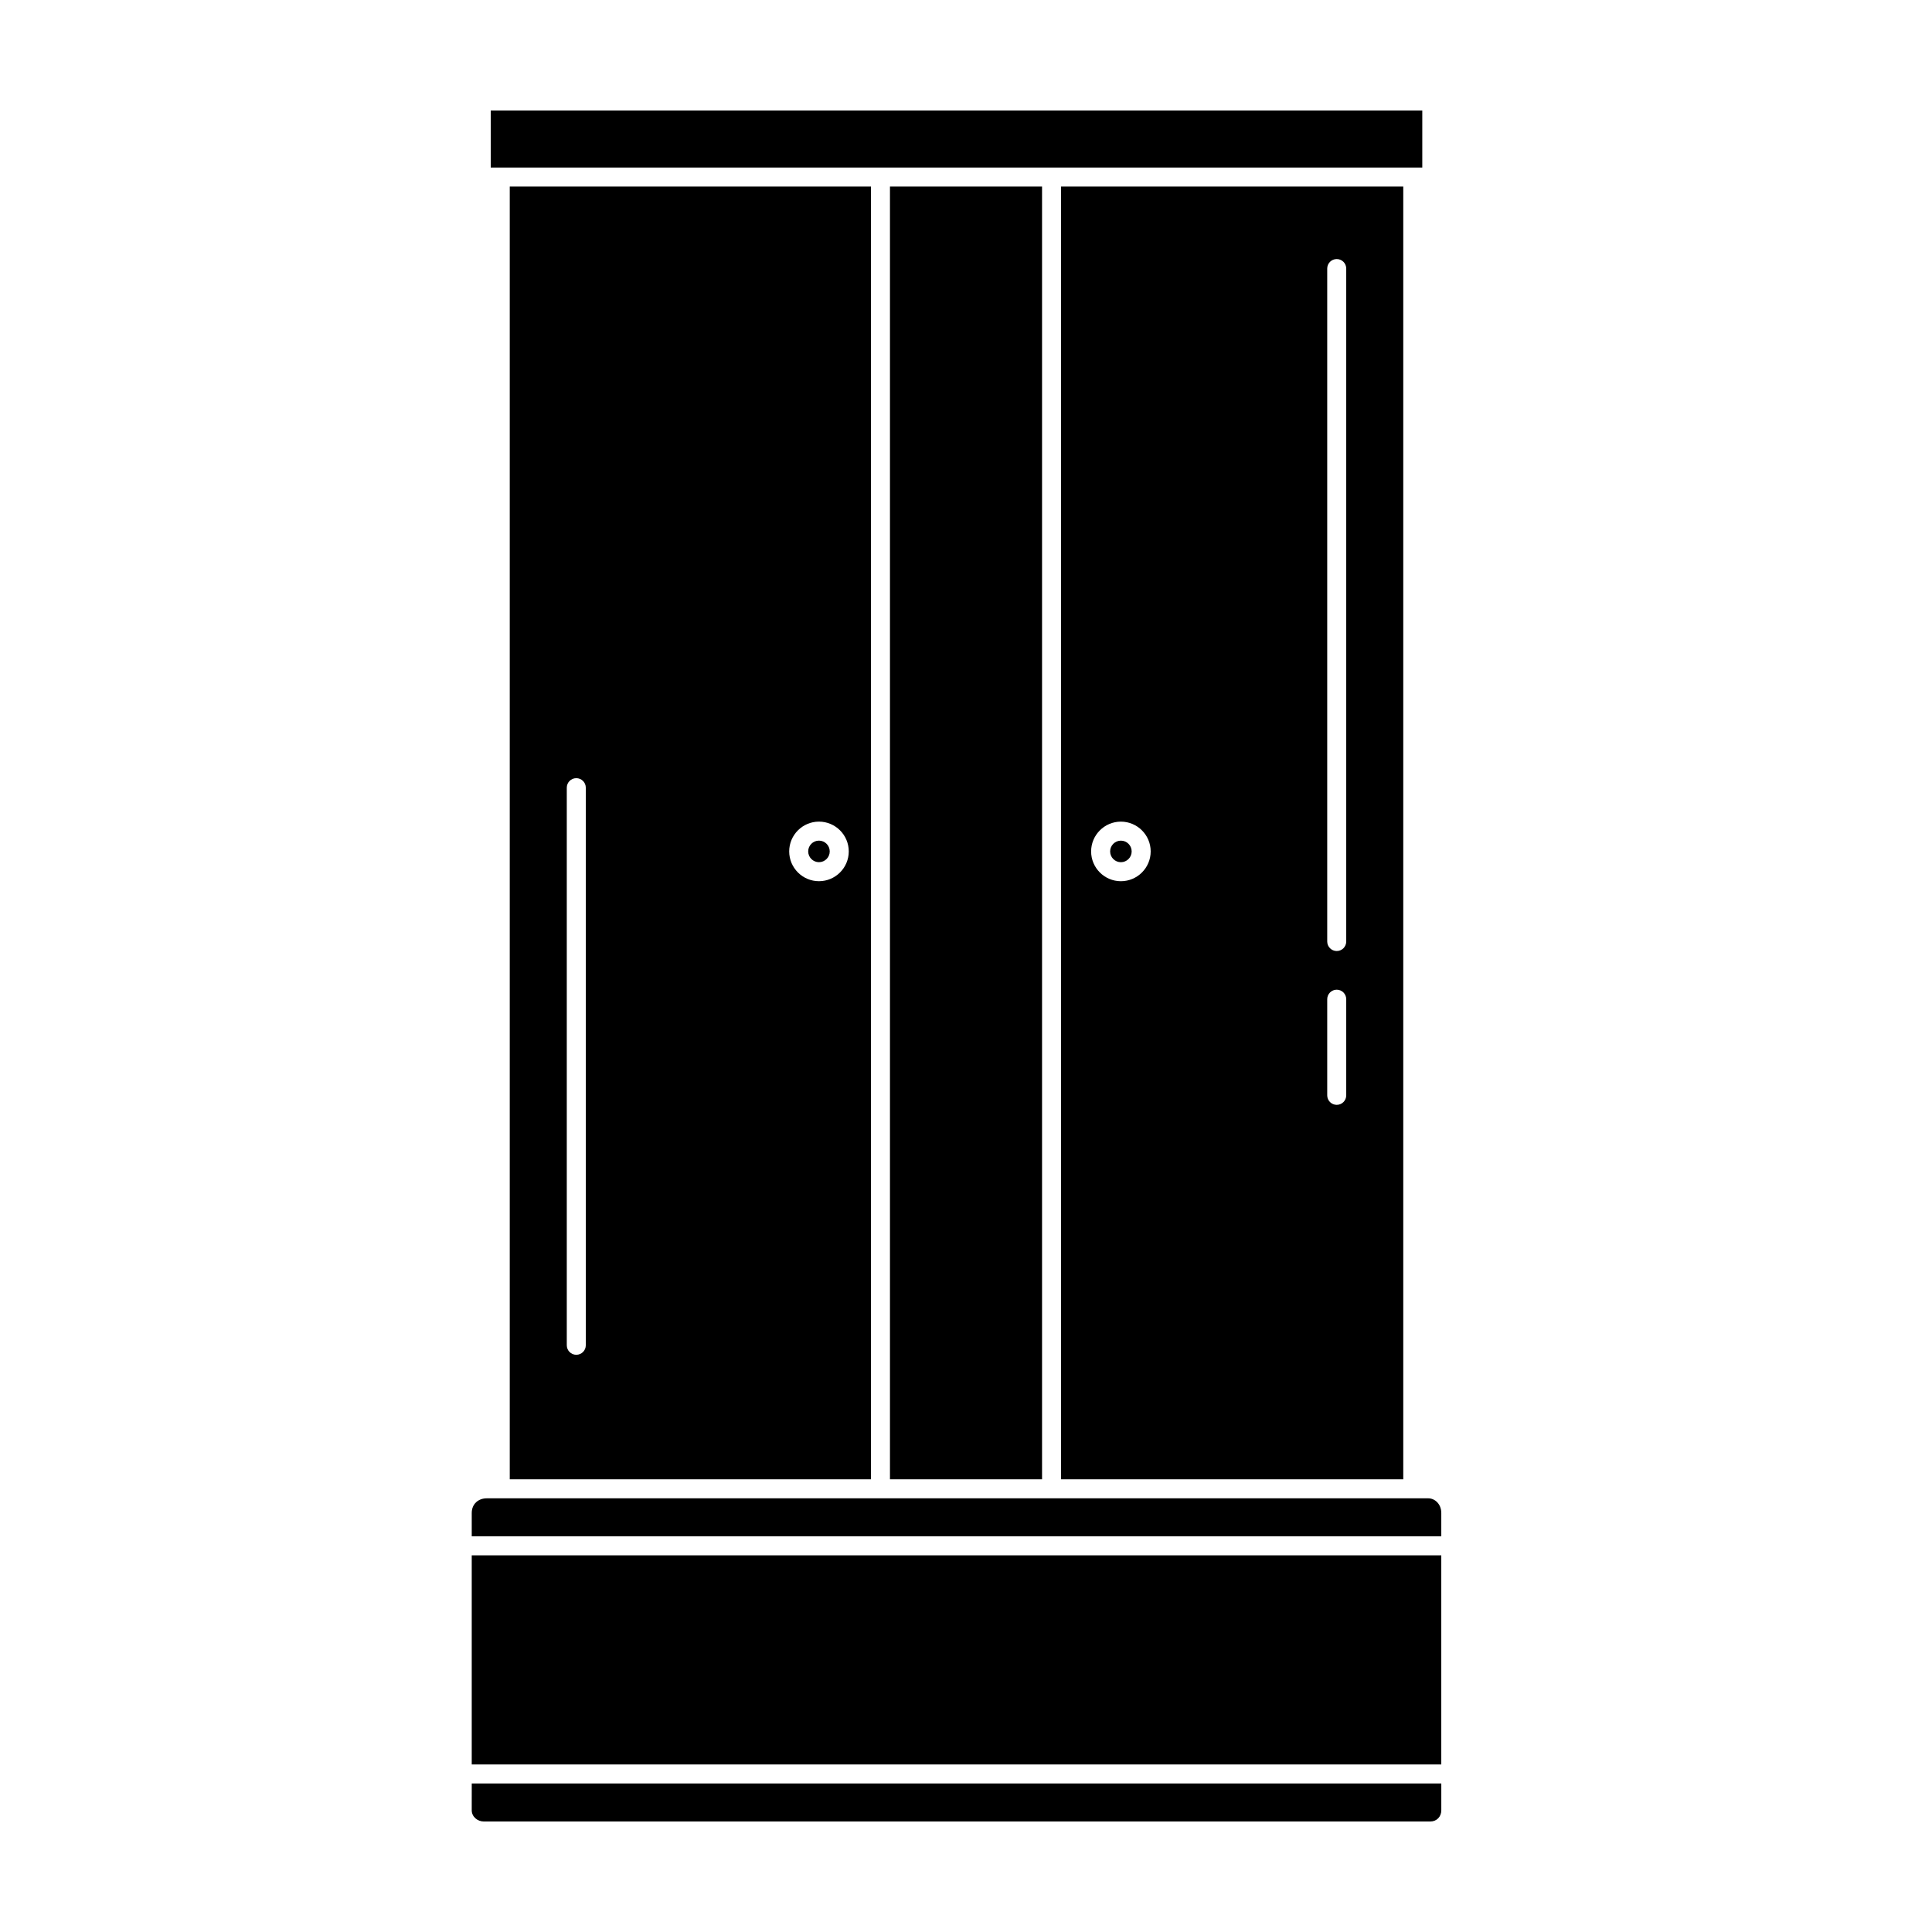
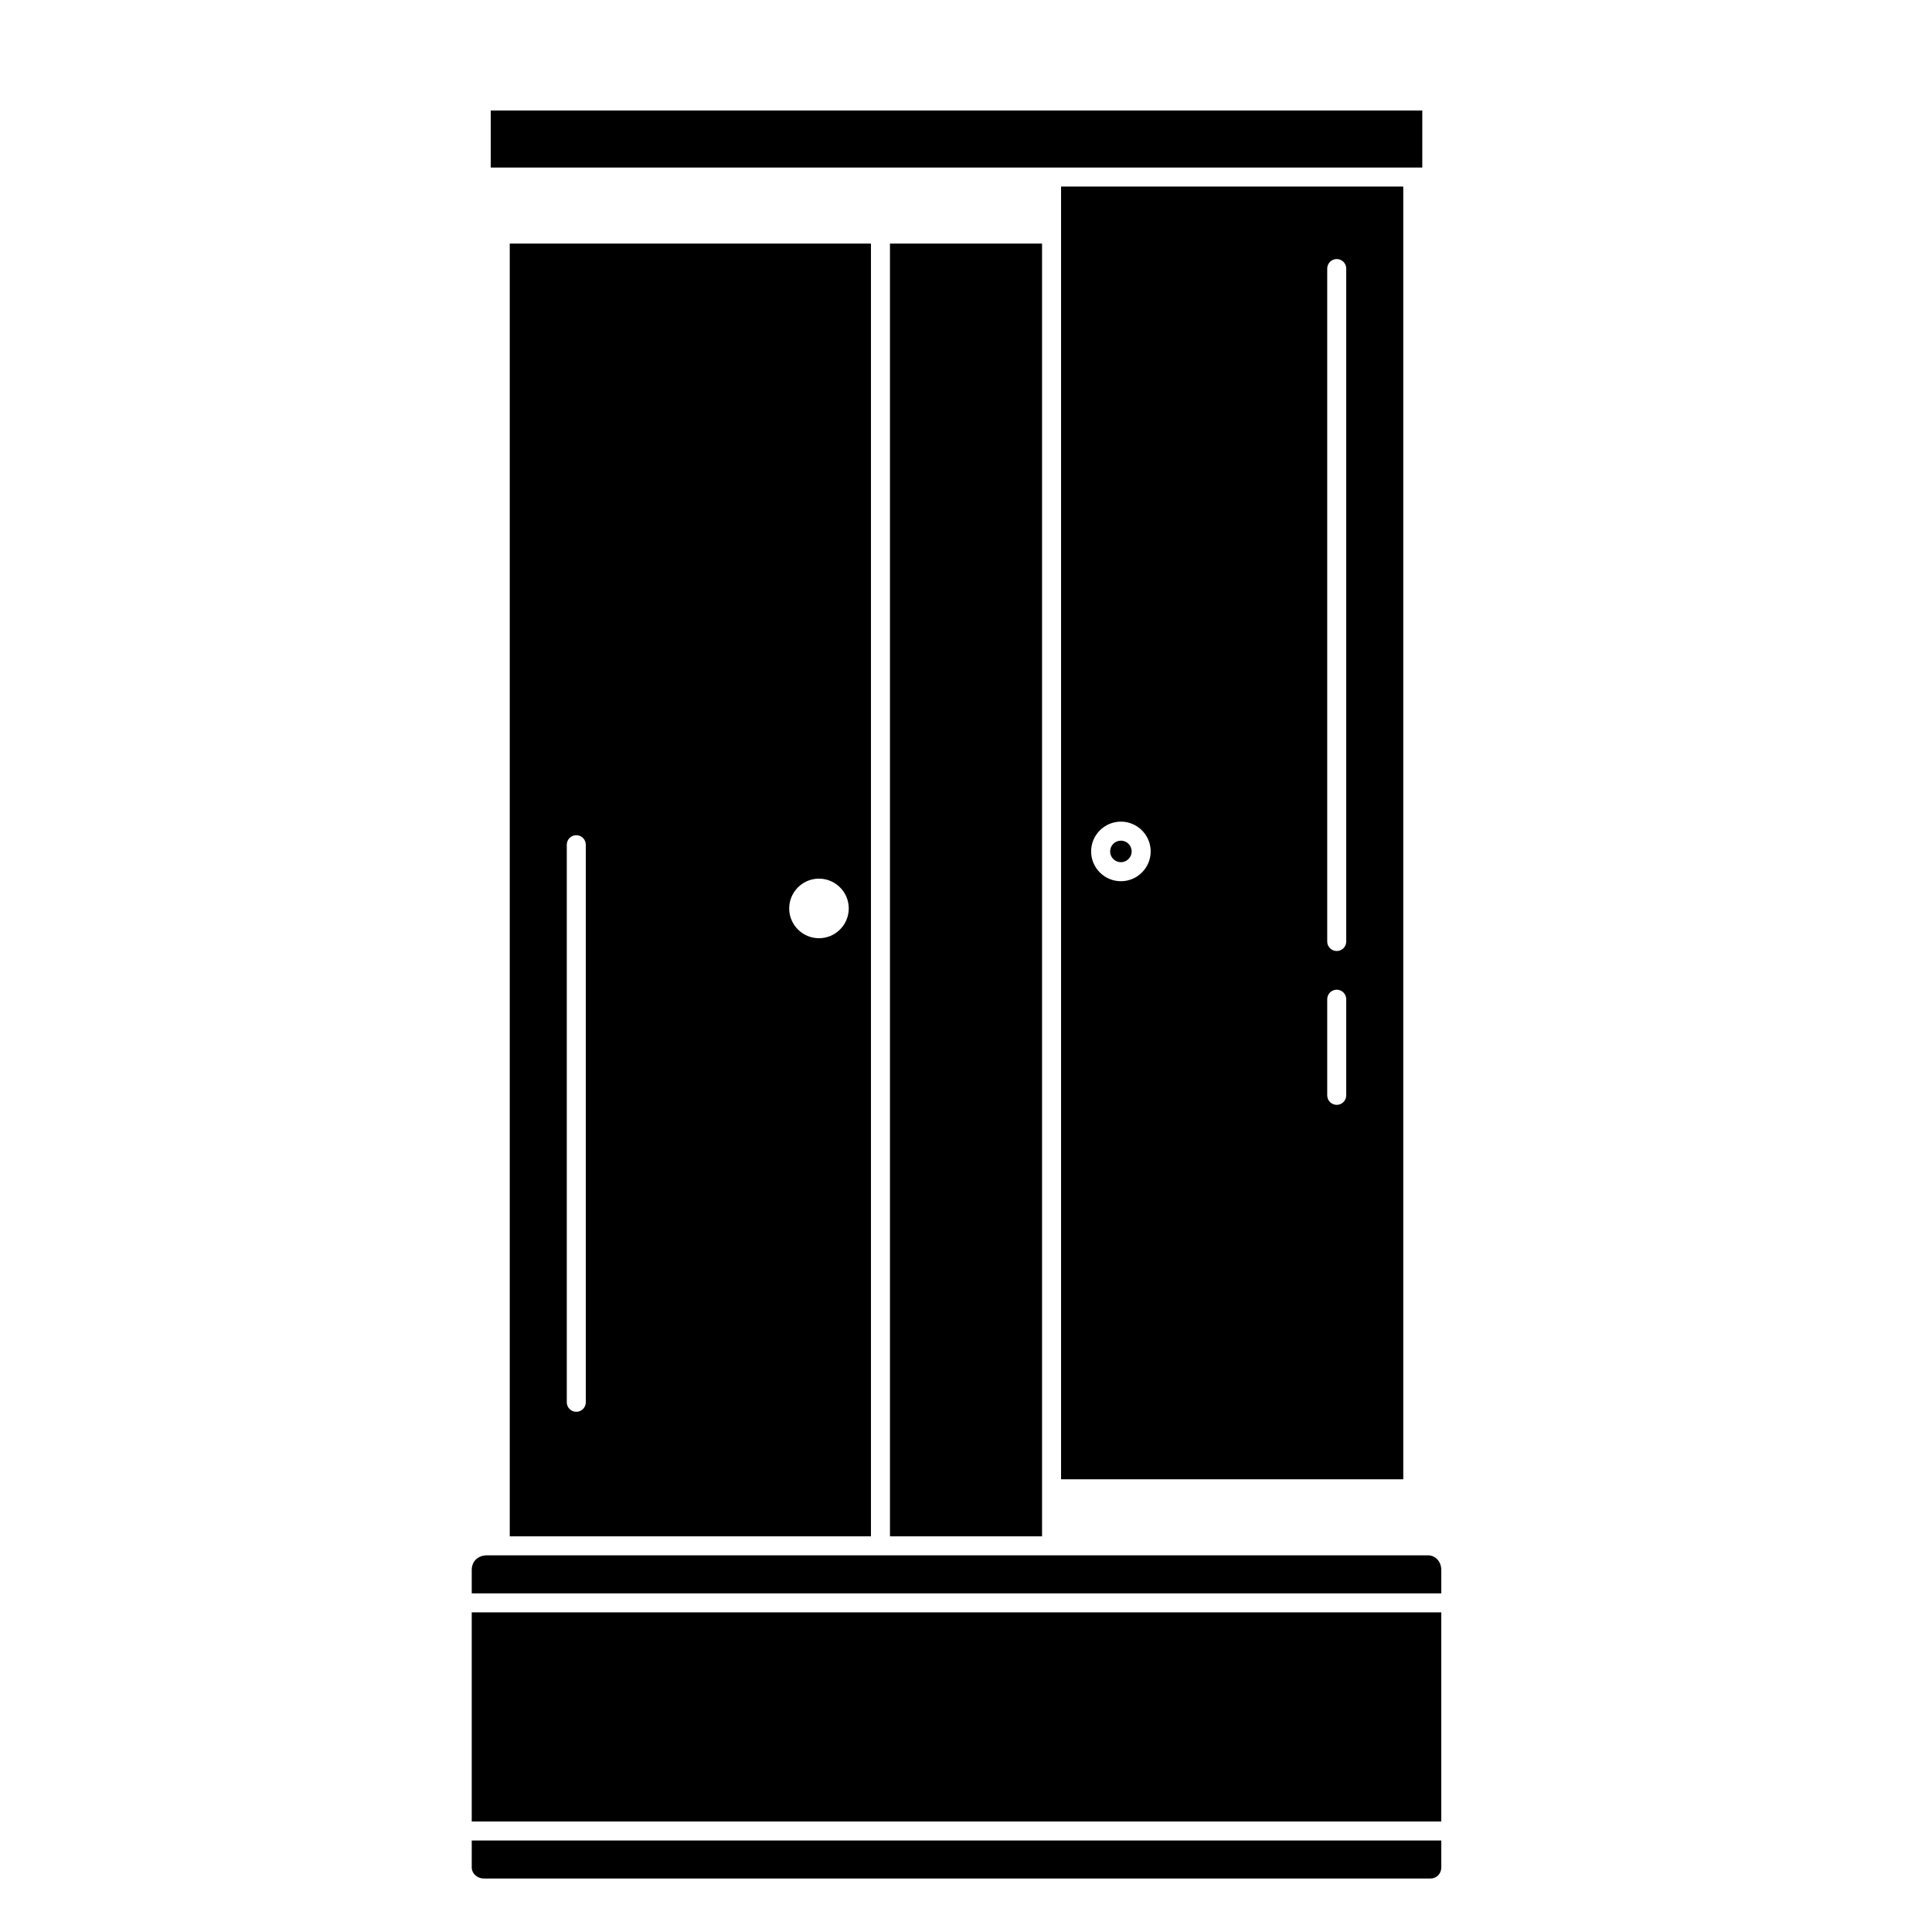
<svg xmlns="http://www.w3.org/2000/svg" fill="#000000" width="800px" height="800px" version="1.1" viewBox="144 144 512 512">
-   <path d="m358.18 369.63c0-1.578 1.281-2.856 2.852-2.856 1.57 0 2.856 1.281 2.856 2.856 0 1.578-1.285 2.856-2.856 2.856-1.57 0-2.852-1.285-2.852-2.856zm67.012 166.4v-342.59h90.688v342.59zm70.535-142.52c0 1.391 1.129 2.519 2.519 2.519 1.391 0 2.519-1.129 2.519-2.519v-178.34c0-1.391-1.129-2.519-2.519-2.519-1.391 0-2.519 1.129-2.519 2.519zm0 40.766c0 1.391 1.129 2.519 2.519 2.519 1.391 0 2.519-1.129 2.519-2.519v-25.477c0-1.391-1.129-2.519-2.519-2.519-1.391 0-2.519 1.129-2.519 2.519zm-62.57-64.641c0 4.352 3.543 7.894 7.891 7.894 4.352 0 7.894-3.543 7.894-7.894 0-4.352-3.543-7.894-7.894-7.894-4.348 0-7.891 3.543-7.891 7.894zm7.891 2.856c1.578 0 2.856-1.281 2.856-2.856 0-1.578-1.285-2.856-2.856-2.856-1.57 0-2.852 1.281-2.852 2.856 0 1.578 1.281 2.856 2.852 2.856zm79.871-199.2h-246.87v15.113h246.87zm-241.83 362.74v-342.59h95.723v342.59zm74.055-166.4c0 4.352 3.543 7.894 7.891 7.894 4.352 0 7.894-3.543 7.894-7.894 0-4.352-3.543-7.894-7.894-7.894s-7.891 3.543-7.891 7.894zm-58.941 130.88c0 1.391 1.129 2.519 2.519 2.519s2.519-1.129 2.519-2.519v-147.77c0-1.391-1.129-2.519-2.519-2.519s-2.519 1.129-2.519 2.519zm125.95 35.52v-342.59h-40.305v342.59zm-151.14 75.57h256.94v-55.418h-256.94zm253.51-70.531h-249.54c-2.191 0-3.969 1.48-3.969 3.879v6.195h256.94v-6.195c0-2.398-1.746-3.879-3.434-3.879zm-253.51 82.68c0 1.684 1.516 2.965 3.199 2.965h250.84c1.688 0 2.906-1.281 2.906-2.965v-7.109h-256.94z" />
+   <path d="m358.18 369.63c0-1.578 1.281-2.856 2.852-2.856 1.57 0 2.856 1.281 2.856 2.856 0 1.578-1.285 2.856-2.856 2.856-1.57 0-2.852-1.285-2.852-2.856zm67.012 166.4v-342.59h90.688v342.59zm70.535-142.52c0 1.391 1.129 2.519 2.519 2.519 1.391 0 2.519-1.129 2.519-2.519v-178.34c0-1.391-1.129-2.519-2.519-2.519-1.391 0-2.519 1.129-2.519 2.519zm0 40.766c0 1.391 1.129 2.519 2.519 2.519 1.391 0 2.519-1.129 2.519-2.519v-25.477c0-1.391-1.129-2.519-2.519-2.519-1.391 0-2.519 1.129-2.519 2.519zm-62.57-64.641c0 4.352 3.543 7.894 7.891 7.894 4.352 0 7.894-3.543 7.894-7.894 0-4.352-3.543-7.894-7.894-7.894-4.348 0-7.891 3.543-7.891 7.894zm7.891 2.856c1.578 0 2.856-1.281 2.856-2.856 0-1.578-1.285-2.856-2.856-2.856-1.57 0-2.852 1.281-2.852 2.856 0 1.578 1.281 2.856 2.852 2.856zm79.871-199.2h-246.87v15.113h246.87m-241.83 362.74v-342.59h95.723v342.59zm74.055-166.4c0 4.352 3.543 7.894 7.891 7.894 4.352 0 7.894-3.543 7.894-7.894 0-4.352-3.543-7.894-7.894-7.894s-7.891 3.543-7.891 7.894zm-58.941 130.88c0 1.391 1.129 2.519 2.519 2.519s2.519-1.129 2.519-2.519v-147.77c0-1.391-1.129-2.519-2.519-2.519s-2.519 1.129-2.519 2.519zm125.95 35.52v-342.59h-40.305v342.59zm-151.14 75.57h256.94v-55.418h-256.94zm253.51-70.531h-249.54c-2.191 0-3.969 1.48-3.969 3.879v6.195h256.94v-6.195c0-2.398-1.746-3.879-3.434-3.879zm-253.51 82.68c0 1.684 1.516 2.965 3.199 2.965h250.84c1.688 0 2.906-1.281 2.906-2.965v-7.109h-256.94z" />
</svg>